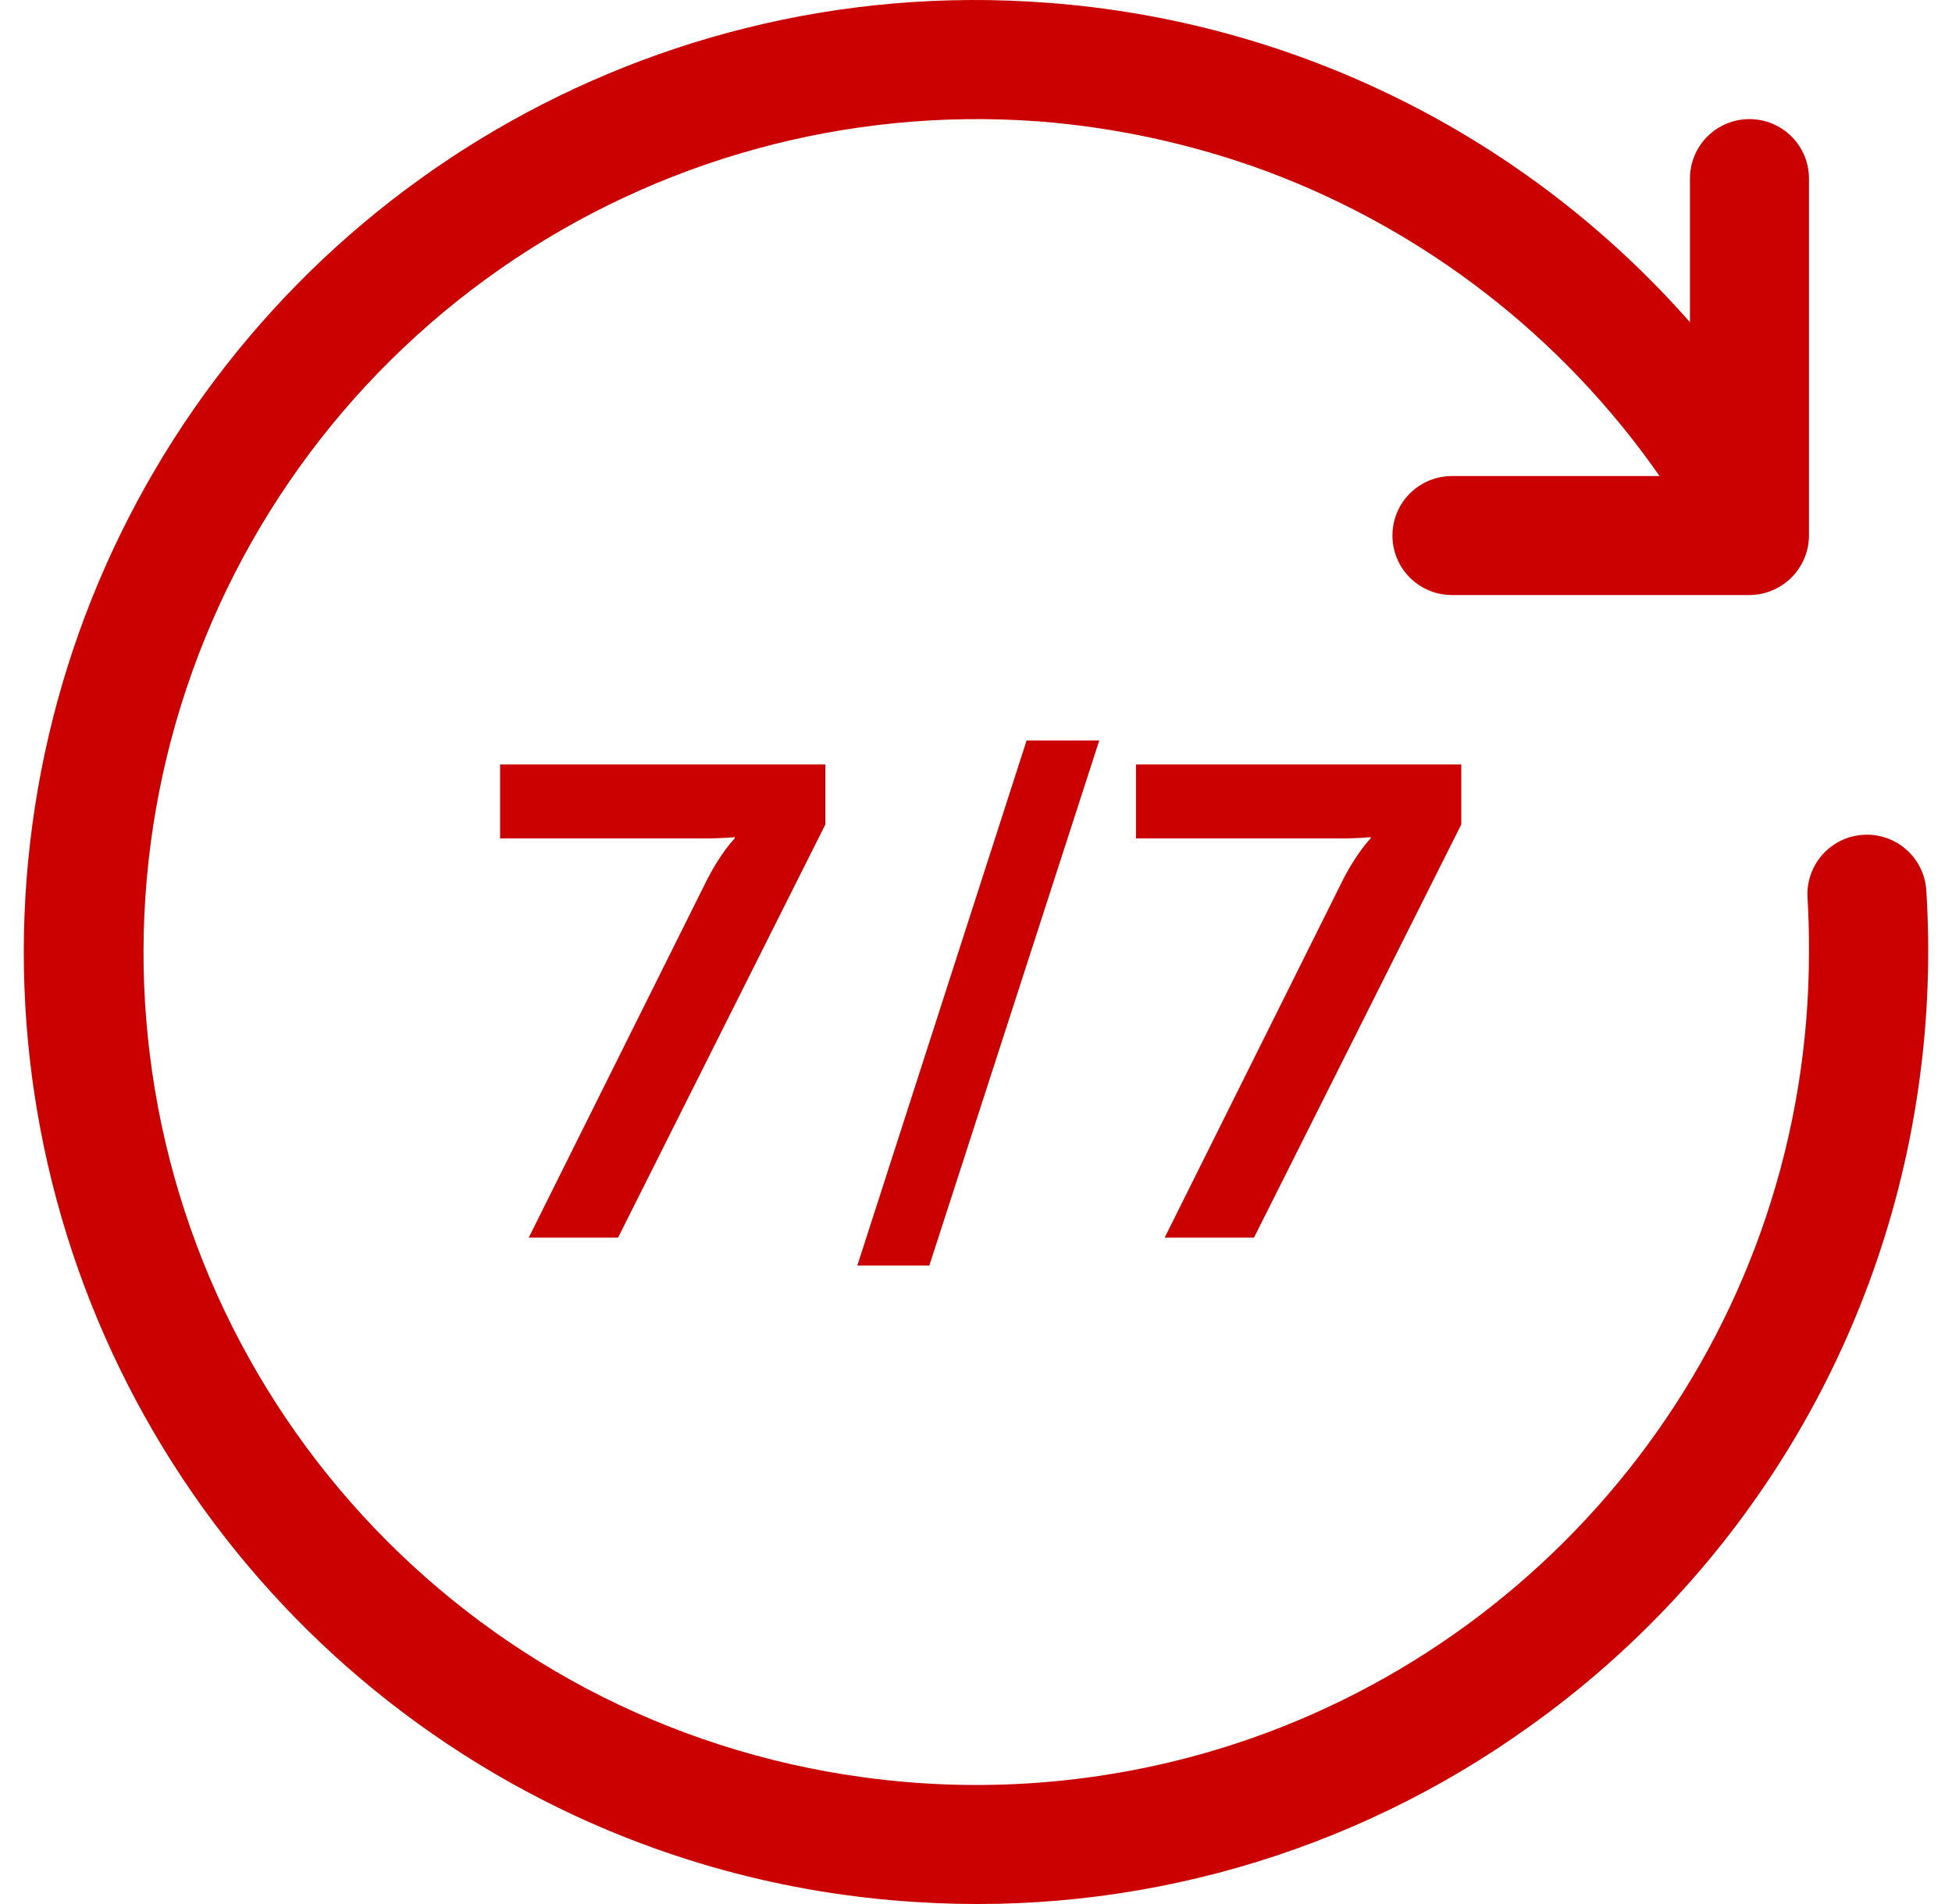
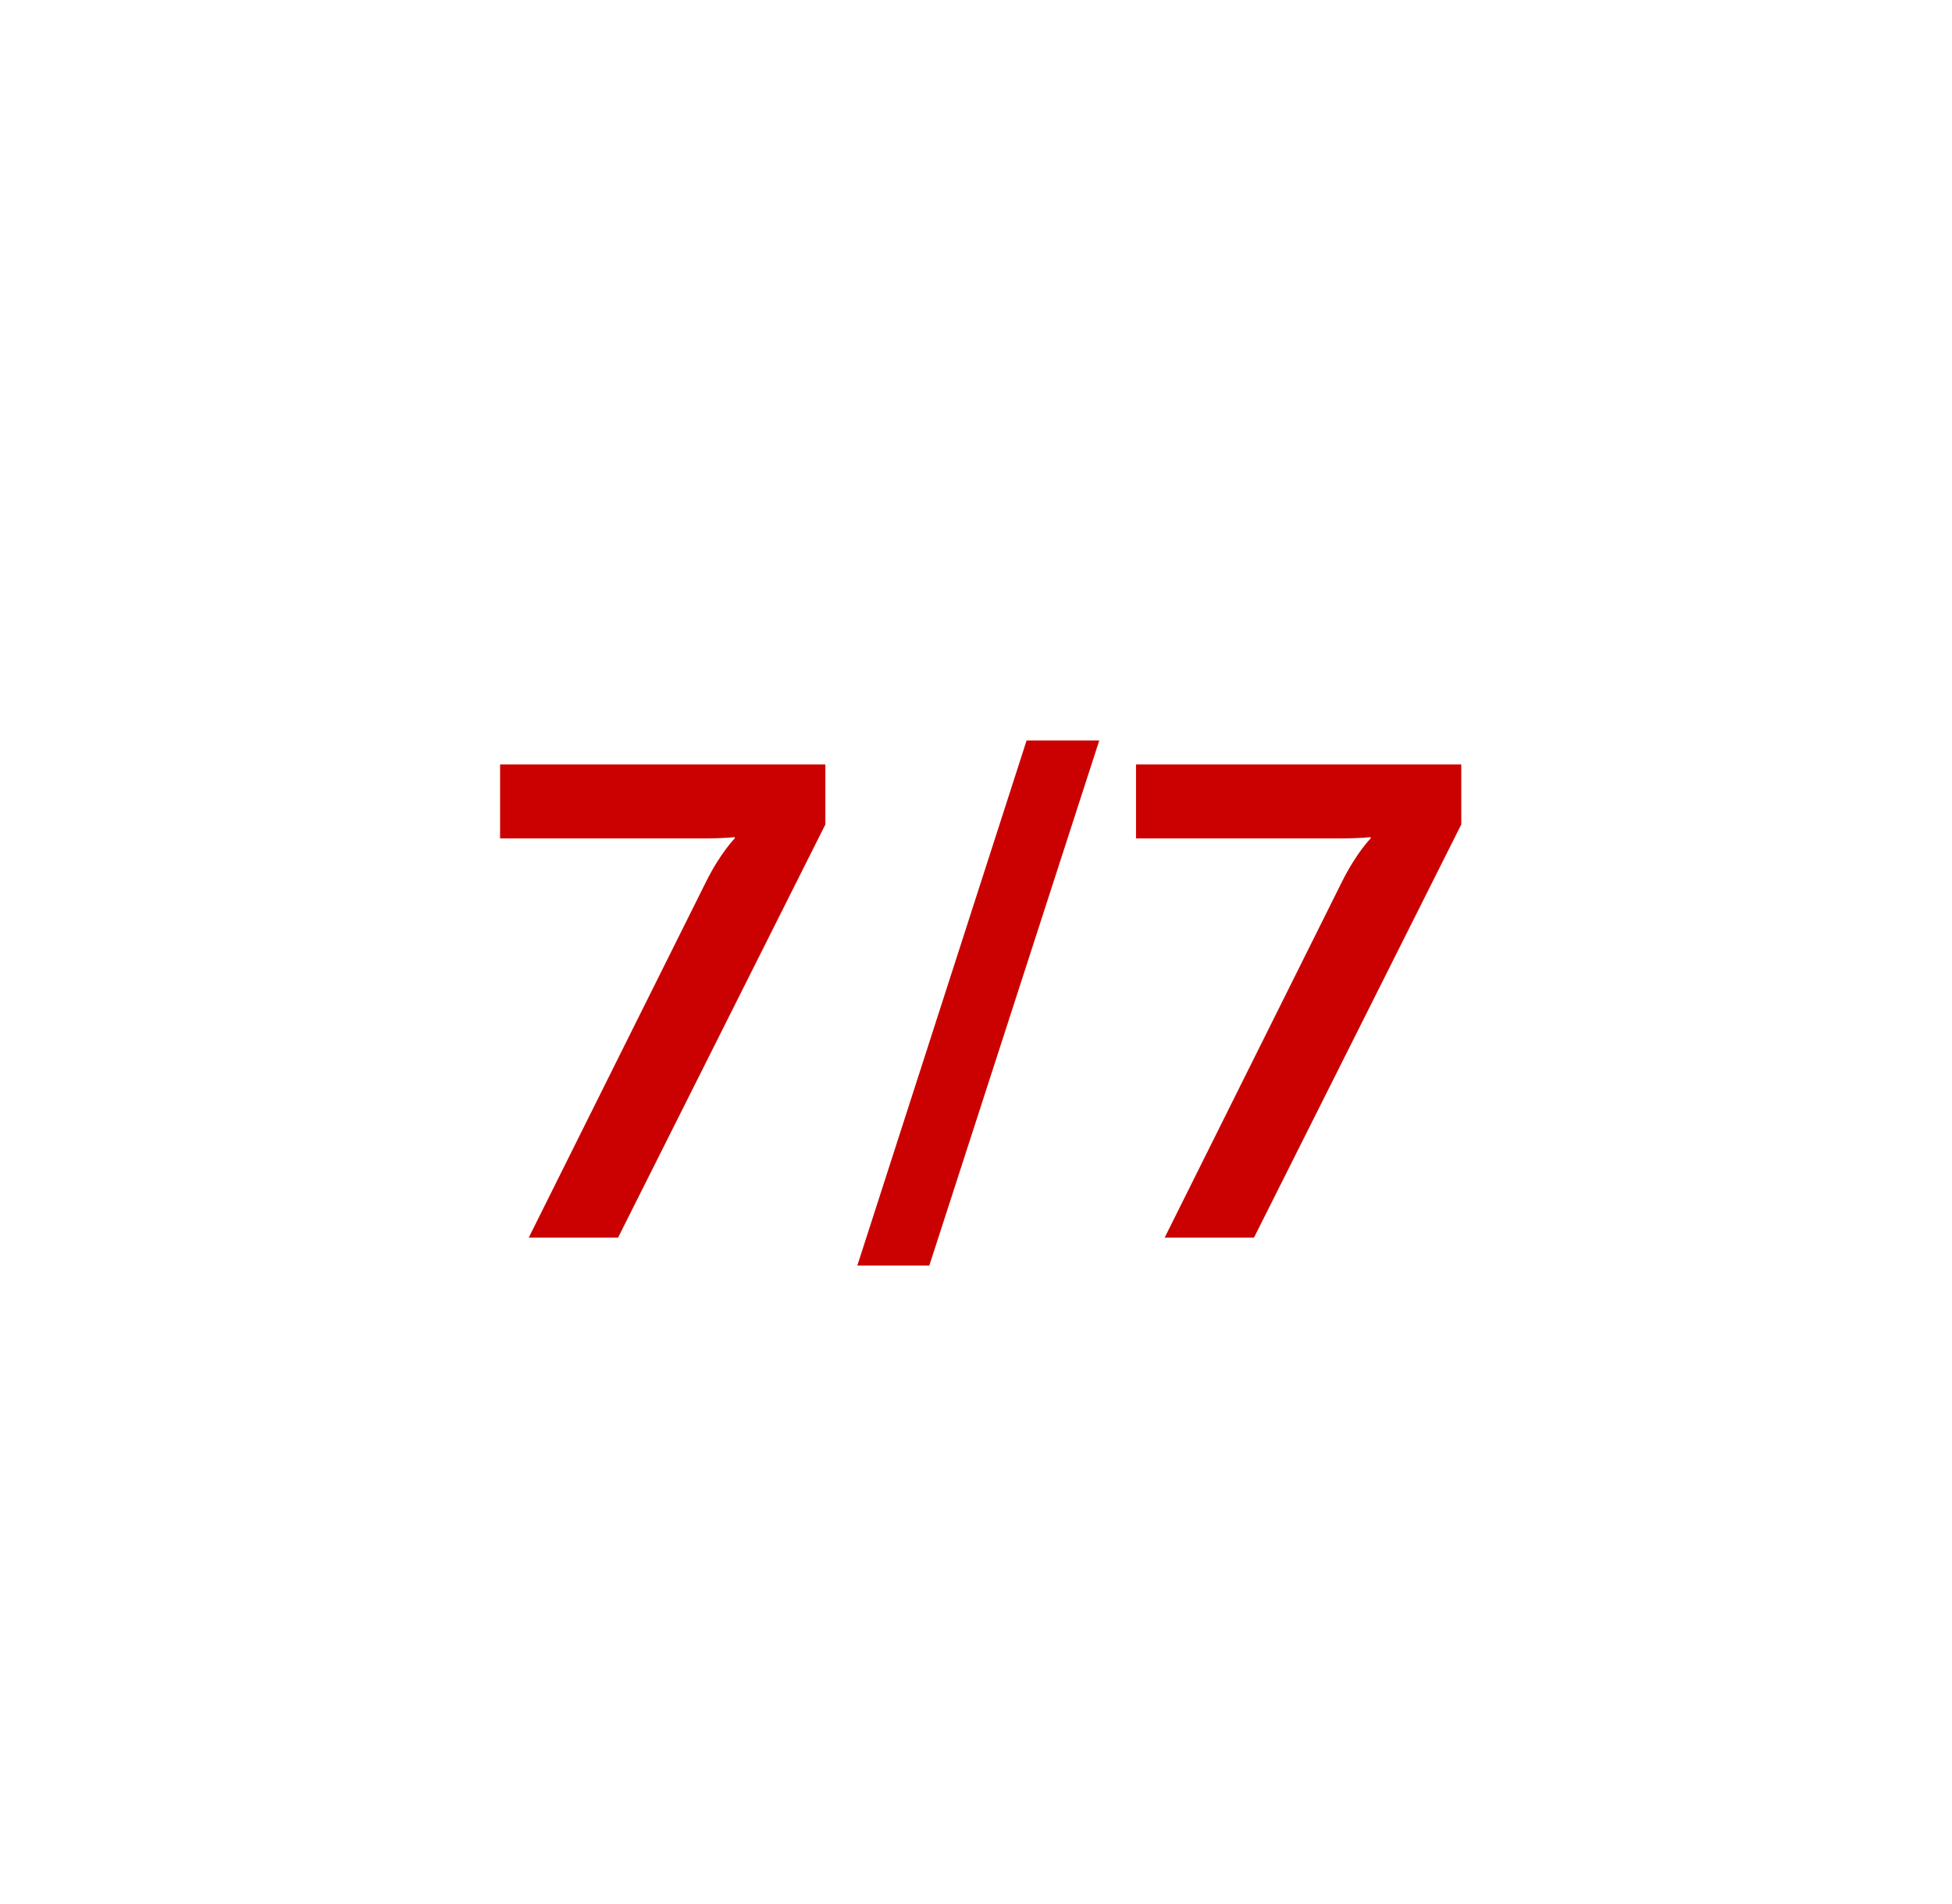
<svg xmlns="http://www.w3.org/2000/svg" width="41" height="40" viewBox="0 0 41 40" fill="none">
  <path d="M3.559 26.823C3.56 26.897 3.561 26.971 3.564 27.045C3.563 26.971 3.561 26.897 3.559 26.823Z" fill="#0B4A29" />
  <path d="M11.106 26L14.83 18.524C15.138 17.908 15.432 17.614 15.432 17.614V17.586C15.432 17.586 15.236 17.614 14.746 17.614H10.504V16.06H17.336V17.32L12.982 26H11.106ZM18.007 26.588L21.563 15.556H23.089L19.519 26.588H18.007ZM24.463 26L28.187 18.524C28.495 17.908 28.789 17.614 28.789 17.614V17.586C28.789 17.586 28.593 17.614 28.103 17.614H23.861V16.06H30.693V17.32L26.339 26H24.463Z" fill="#CB0101" />
-   <path d="M37.996 11.251V3.752C37.996 3.42 37.864 3.102 37.63 2.868C37.395 2.634 37.077 2.502 36.746 2.502C36.414 2.502 36.096 2.634 35.862 2.868C35.627 3.102 35.496 3.42 35.496 3.752V6.769C32.044 2.848 27.192 0.438 21.982 0.057C19.858 -0.104 17.722 0.076 15.656 0.592C11.707 1.579 8.153 3.746 5.468 6.806C2.784 9.865 1.096 13.67 0.631 17.714C0.165 21.757 0.945 25.846 2.864 29.435C4.784 33.025 7.752 35.943 11.373 37.8C13.818 39.056 16.497 39.79 19.24 39.958C23.828 40.257 28.377 38.957 32.114 36.278C34.335 34.698 36.209 32.679 37.619 30.346C39.029 28.013 39.946 25.416 40.313 22.715C40.496 21.387 40.545 20.043 40.46 18.705C40.45 18.541 40.407 18.381 40.335 18.234C40.262 18.087 40.162 17.955 40.038 17.847C39.915 17.738 39.772 17.655 39.616 17.602C39.461 17.549 39.297 17.527 39.133 17.538C38.969 17.548 38.809 17.591 38.662 17.663C38.514 17.736 38.383 17.836 38.274 17.96C38.166 18.083 38.083 18.226 38.03 18.382C37.977 18.537 37.955 18.701 37.966 18.865C37.988 19.243 37.998 19.622 37.996 20C37.996 27.749 32.959 34.323 25.977 36.623C23.448 37.455 20.763 37.699 18.125 37.336C16.094 37.06 14.126 36.429 12.313 35.471C8.765 33.588 5.973 30.542 4.404 26.844C2.836 23.146 2.587 19.021 3.699 15.161C4.811 11.301 7.217 7.941 10.513 5.645C13.809 3.349 17.794 2.256 21.8 2.549C23.443 2.675 25.061 3.028 26.607 3.599C29.943 4.846 32.821 7.079 34.858 10.001H30.496C30.165 10.001 29.847 10.133 29.613 10.367C29.378 10.602 29.247 10.919 29.247 11.251C29.247 11.582 29.378 11.9 29.613 12.135C29.847 12.369 30.165 12.501 30.496 12.501H36.746C37.077 12.499 37.394 12.367 37.628 12.133C37.862 11.899 37.994 11.582 37.996 11.251Z" fill="#CB0101" />
</svg>